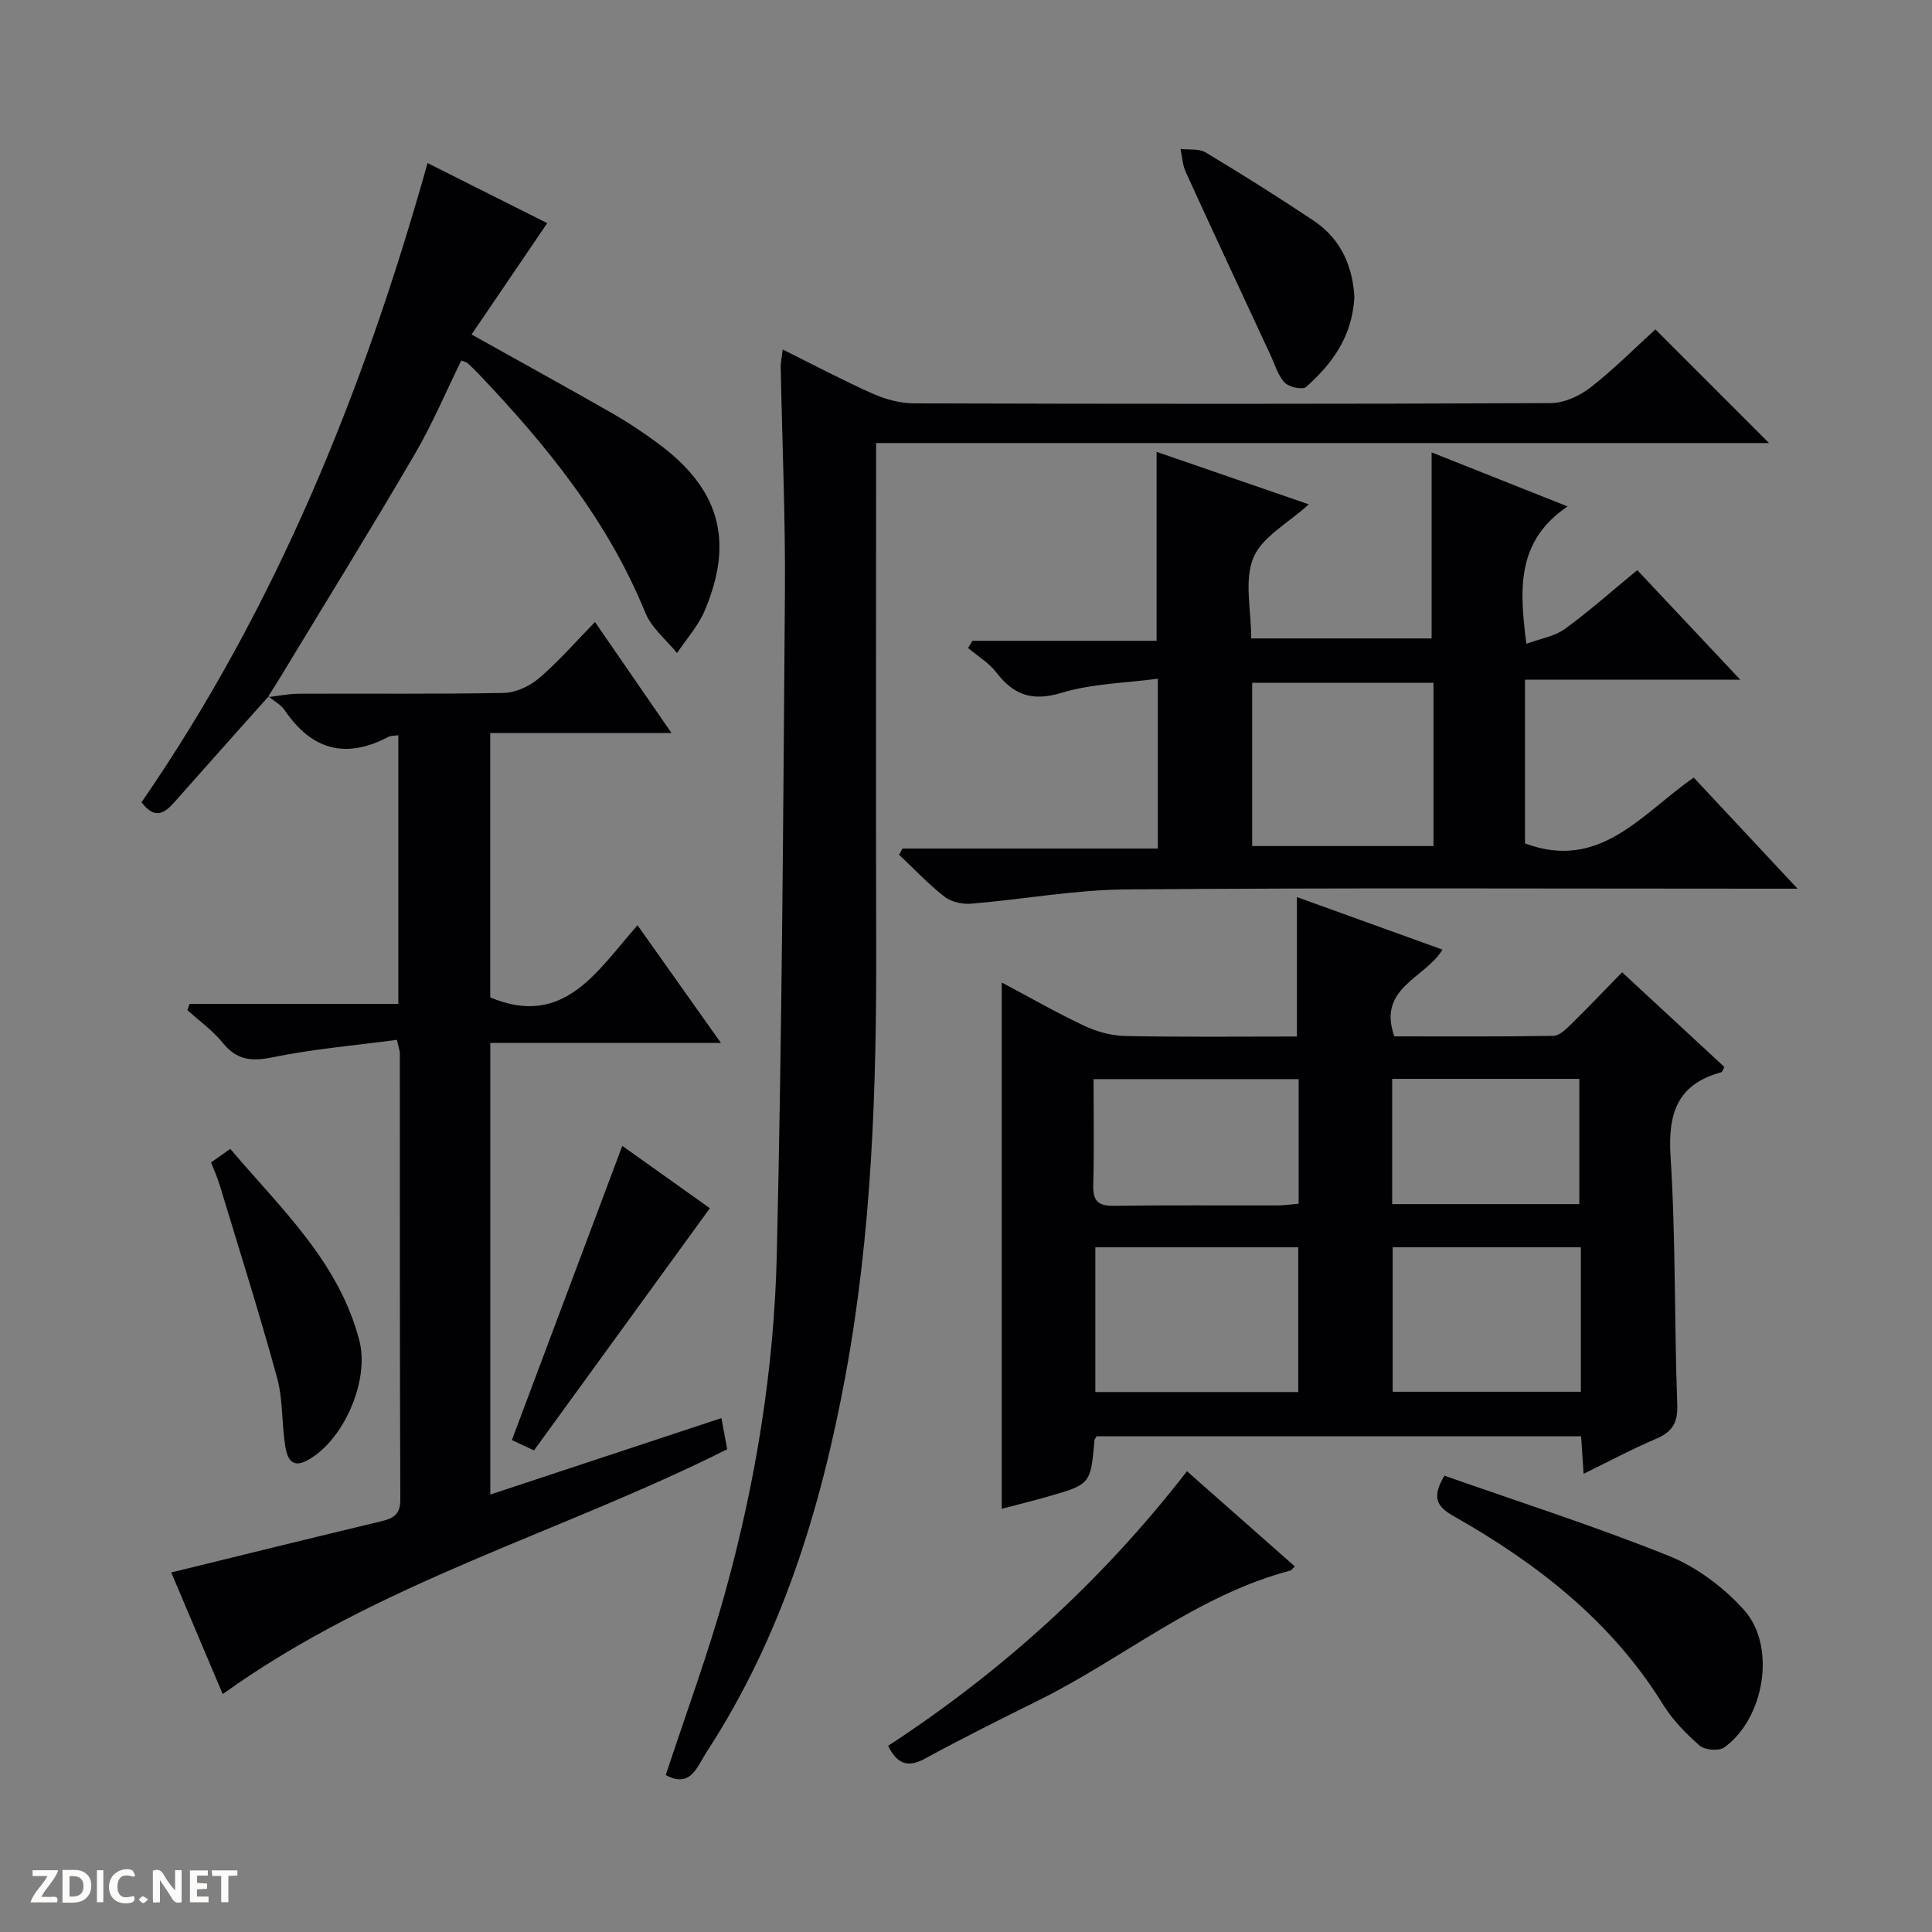
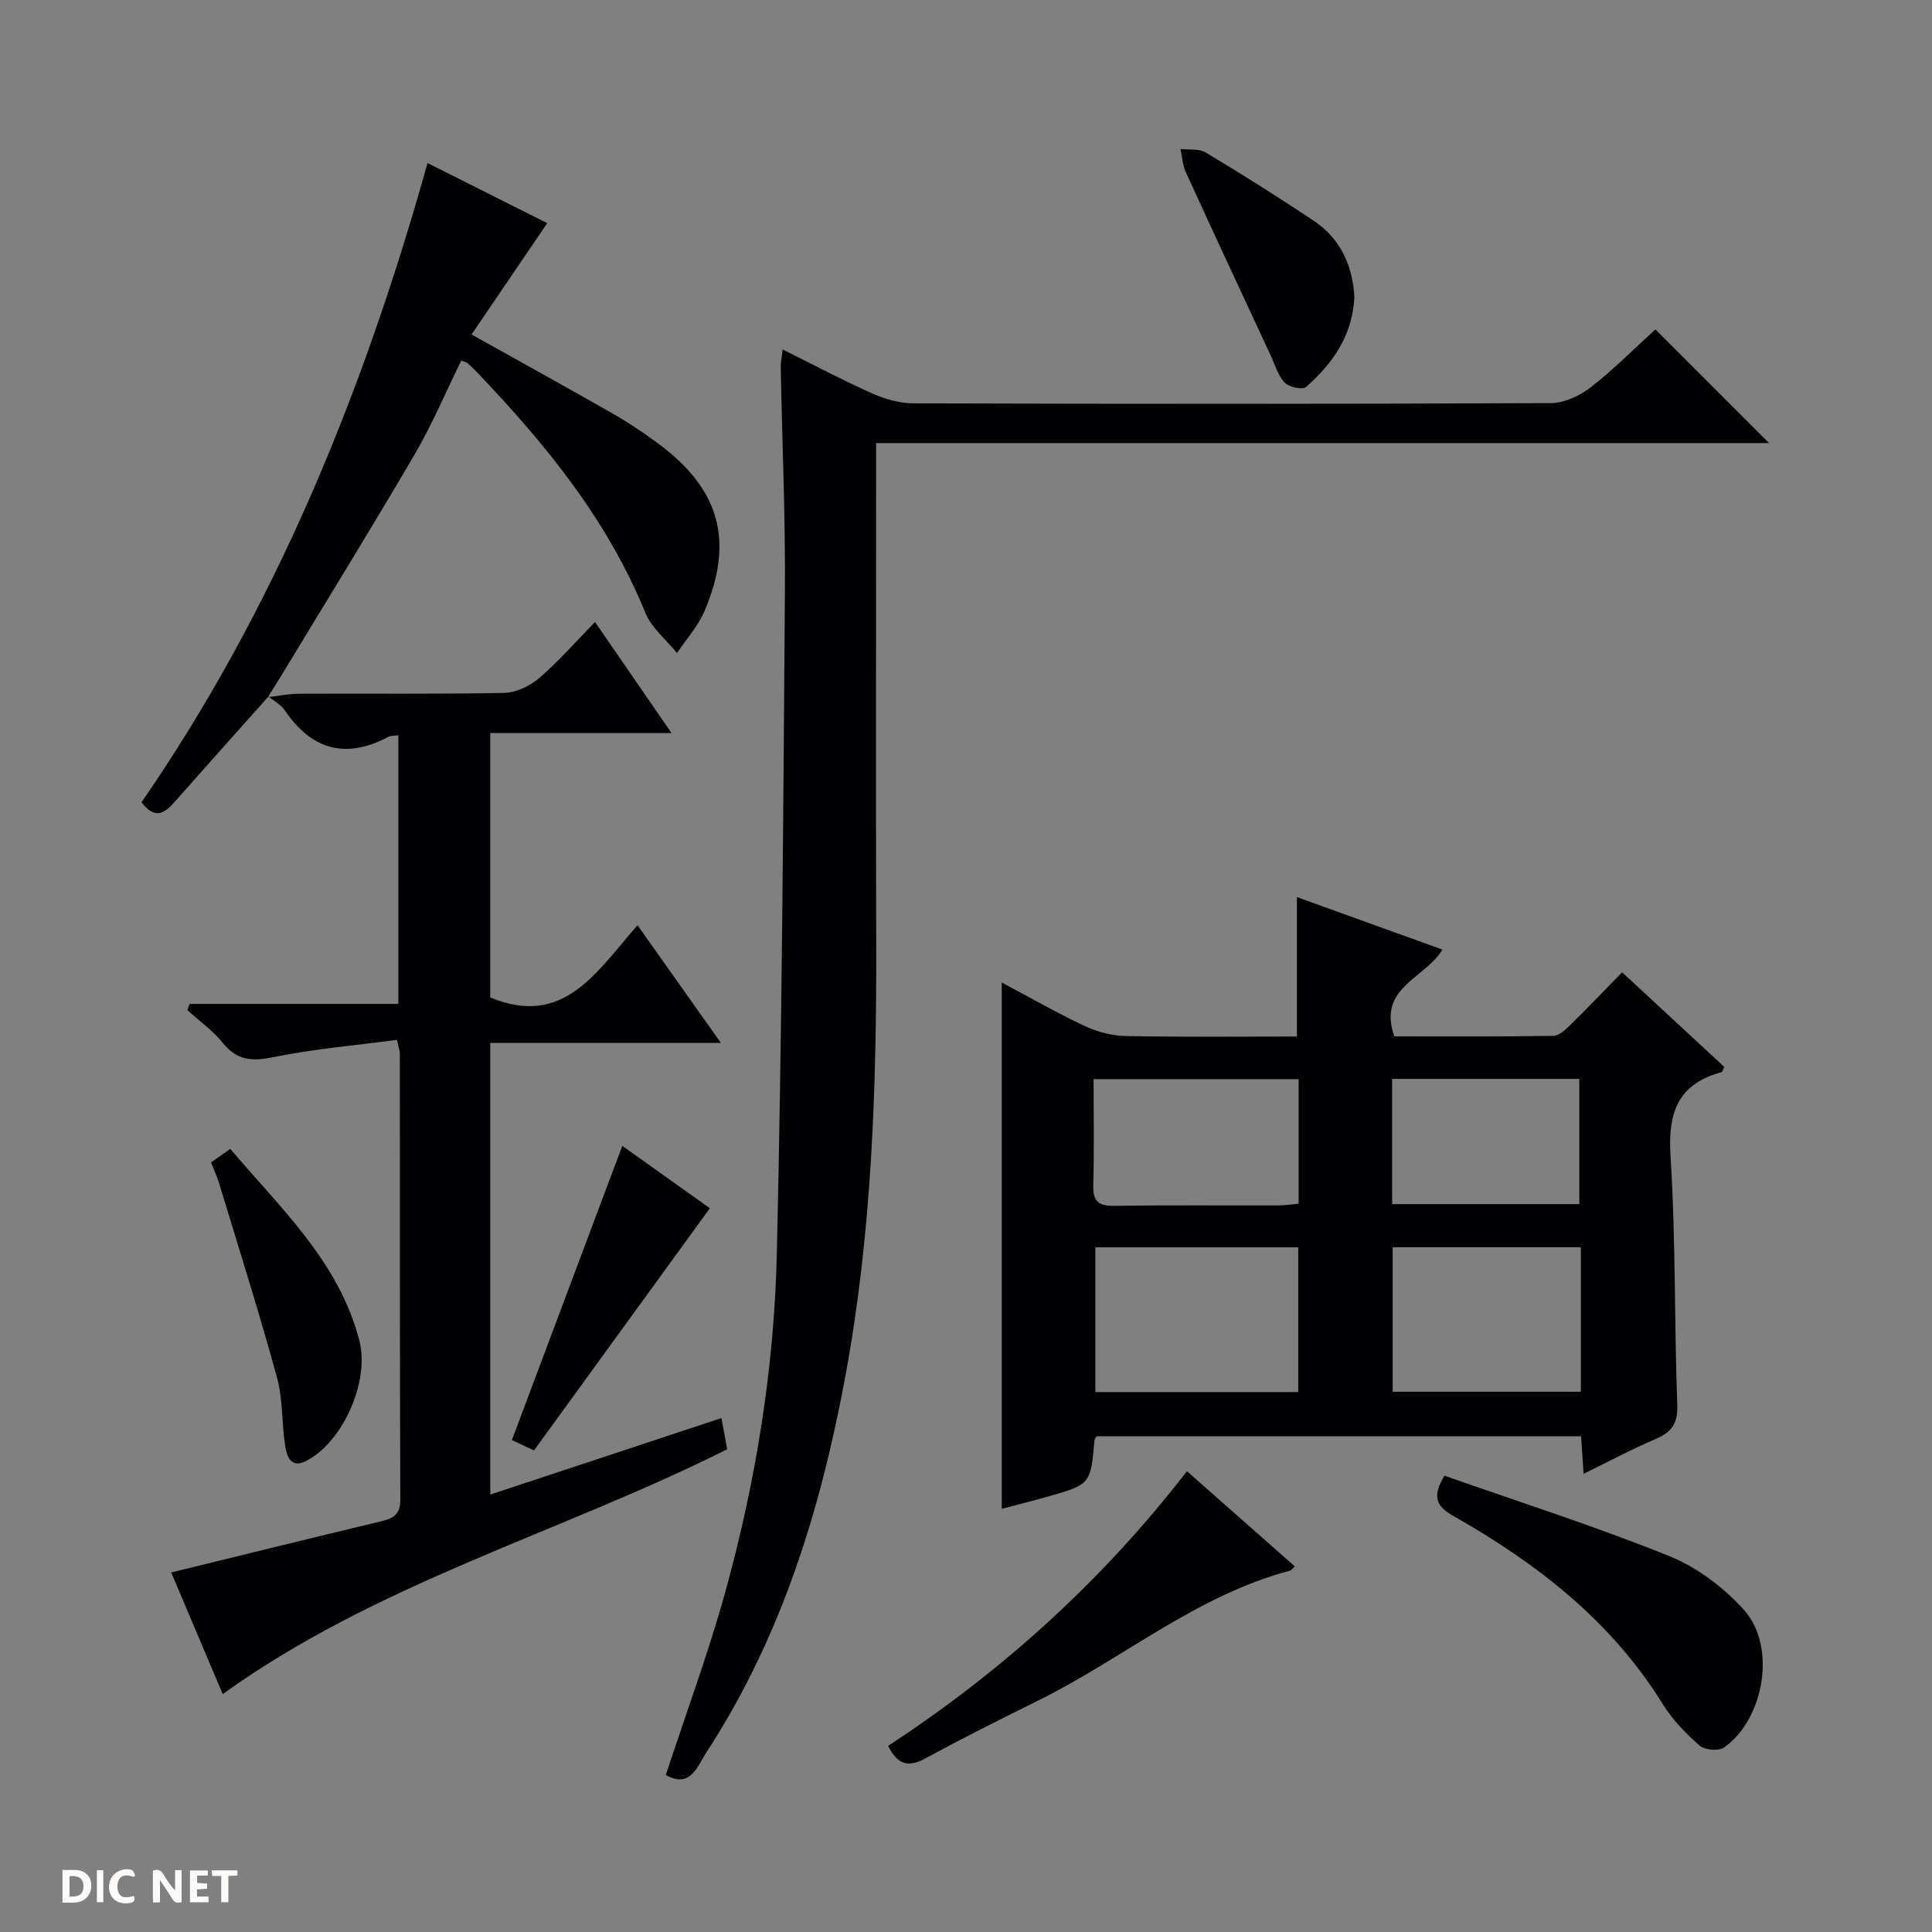
<svg xmlns="http://www.w3.org/2000/svg" enable-background="new 0 0 400 400" viewBox="0 0 400 400">
  <rect x="0" y="0" width="400" height="400" fill="#808080" stroke="none" />
  <path d="m37.59 393.81c-.92.31-1.52.05-2-.78-.7-1.2-1.52-2.34-2.47-3.78v4.59c-.55.03-.95.05-1.41.07-.03-.37-.06-.64-.06-.91 0-1.91 0-3.81 0-5.7 1.13-.41 1.77-.03 2.29.91.62 1.11 1.38 2.14 2.31 3.19v-4.2h1.35v6.61z" fill="#fcfbfa" />
  <path d="m12.94 393.88v-6.75c1.9.19 3.93-.54 5.37 1.29.8 1.01.78 2.88.03 3.97-1.37 1.97-3.4 1.51-6.4 1.49m2.45-1.22c2.04.12 2.92-.58 2.89-2.21-.03-1.51-.98-2.19-2.89-2z" fill="#fcfbfa" />
-   <path d="m11.81 393.87h-5.49c.68-2.18 2.47-3.48 3.51-5.45h-3.08v-1.21h5.29c-.71 2.13-2.44 3.48-3.47 5.51.86 0 1.63.04 2.39-.01.79-.05 1.14.21.85 1.16" fill="#fcfbfa" />
  <path d="m39.33 393.86v-6.61h3.7v1.07h-2.22v1.52c.68.04 1.34.09 2.07.13v1.07c-.72.05-1.38.09-2.1.14v1.48h2.4v1.19h-3.85z" fill="#fcfbfa" />
  <path d="m27.71 388.56c-1.15-.3-2.46-.61-3.1.64-.37.73-.41 1.93-.06 2.67.63 1.35 1.99.93 3.17.68.35.94-.01 1.32-.93 1.46-1.62.25-3.05-.27-3.76-1.48-.73-1.24-.6-3.03.31-4.17.88-1.11 2.71-1.7 4-1.16.32.13.44.74.65 1.12-.1.08-.19.16-.28.24" fill="#fcfbfa" />
  <path d="m49.15 387.24v1.07c-.59.02-1.17.05-1.87.08v5.44h-1.48v-5.44h-1.85c-.05-.4-.08-.73-.13-1.15z" fill="#fcfbfa" />
  <path d="m20.06 387.21h1.33v6.62h-1.33z" fill="#fcfbfa" />
-   <path d="m30.68 393.25c-.39.38-.8.79-1.05.76-.32-.05-.6-.45-.9-.7.26-.24.51-.64.8-.67.29-.04.62.3 1.15.61" fill="#fcfbfa" />
  <g fill="#010104">
    <path d="m327.87 305.14c-.19-2.86-.34-5.15-.52-7.78-33.52 0-66.89 0-100.28 0-.15.26-.44.54-.47.83-.8 9.12-.79 9.14-9.87 11.72-3 .85-6.03 1.6-9.33 2.47 0-36.4 0-72.37 0-108.96 5.78 3.06 11.35 6.26 17.15 8.99 2.6 1.22 5.63 2.03 8.49 2.09 11.79.23 23.58.1 35.47.1 0-9.71 0-18.92 0-28.87 9.95 3.59 19.89 7.18 30.14 10.88-3.66 6.02-13.54 7.87-9.97 17.96 10.75 0 21.85.08 32.95-.11 1.22-.02 2.57-1.36 3.6-2.36 3.45-3.37 6.77-6.87 10.61-10.8 7.24 6.71 14.24 13.19 21.17 19.6-.33.61-.41 1.04-.61 1.09-9.09 2.47-11.11 8.45-10.53 17.44 1.09 17.08.76 34.26 1.39 51.38.14 3.83-1.07 5.65-4.39 7.08-4.99 2.12-9.78 4.69-15 7.25zm-59.08-46.9c-14.32 0-28.06 0-42.01 0v29.97h42.01c0-10.14 0-19.9 0-29.97zm19.55-.01v29.92h38.96c0-10.2 0-19.94 0-29.92-13.04 0-25.79 0-38.96 0zm-19.47-34.81c-13.99 0-27.96 0-42.46 0 0 7.41.14 14.7-.06 21.97-.09 3.29 1.03 4.3 4.28 4.26 11.3-.16 22.61-.05 33.91-.08 1.42 0 2.83-.23 4.33-.36 0-8.77 0-17.07 0-25.79zm58.11 25.88c0-9.01 0-17.59 0-25.93-13.33 0-26.04 0-38.75 0v25.93z" />
    <path d="m137.84 367.51c4.18-12.72 8.73-25.01 12.23-37.58 6.38-22.95 10.21-46.46 10.76-70.24 1.07-45.75 1.34-91.51 1.68-137.27.11-15.47-.58-30.94-.87-46.4-.02-.95.21-1.91.41-3.66 6.45 3.2 12.41 6.37 18.56 9.11 2.64 1.17 5.67 2.03 8.53 2.04 43.98.13 87.96.15 131.93-.05 2.79-.01 6.01-1.51 8.27-3.27 4.83-3.76 9.17-8.16 13.39-11.99 7.96 7.96 15.7 15.7 23.53 23.53-61.11 0-122.6 0-184.87 0v6.32c0 32.48-.07 64.97.02 97.45.08 29.96-.91 59.84-6.38 89.39-5.11 27.62-13.27 54.15-28.79 77.93-1.92 2.97-3.24 7.49-8.4 4.69z" />
    <path d="m55.44 144.35c2.13-.25 4.26-.71 6.4-.72 14.16-.07 28.33.11 42.49-.17 2.48-.05 5.37-1.42 7.3-3.07 4.02-3.44 7.52-7.48 11.56-11.61 5.35 7.76 10.31 14.96 15.84 22.99-12.91 0-25.07 0-37.53 0v54.74c15.23 6.35 22.03-5.34 30.49-14.95 5.78 8.15 11.27 15.91 17.27 24.37-16.35 0-31.89 0-47.75 0v93.5c15.89-5.26 31.52-10.43 47.85-15.83.45 2.41.82 4.41 1.2 6.45-34.53 17.33-72.27 27.57-104.45 50.69-3.63-8.57-7.32-17.29-10.66-25.18 14.55-3.57 28.94-7.11 43.34-10.56 2.47-.59 4.1-1.3 4.09-4.45-.12-30.83-.08-61.65-.1-92.48 0-.47-.19-.94-.6-2.78-8.57 1.14-17.27 1.88-25.76 3.61-4.4.9-7.42.58-10.31-3-2.06-2.55-4.85-4.53-7.31-6.76.15-.43.31-.86.46-1.29h43.21c0-18.99 0-37.19 0-55.63-.82.13-1.53.06-2.06.34-8.84 4.67-15.9 2.71-21.47-5.52-.79-1.17-2.23-1.91-3.37-2.85z" />
-     <path d="m296.4 132.18c0-12.98 0-25.42 0-38.52 9.03 3.59 18 7.16 28.15 11.19-10.56 7.15-10.01 16.99-8.53 28.44 2.93-1.08 5.84-1.53 7.96-3.07 5.08-3.69 9.79-7.9 15-12.18 7.04 7.49 13.85 14.73 21.32 22.68-15.25 0-29.75 0-44.57 0v33.89c15.55 5.84 24.25-6.23 34.94-13.62 6.94 7.42 13.8 14.77 21.49 23-2.98 0-4.74 0-6.5 0-44.15 0-88.3-.2-132.45.15-10.73.08-21.44 2.08-32.18 2.96-1.81.15-4.12-.38-5.51-1.47-3.34-2.61-6.27-5.74-9.37-8.66.23-.43.46-.86.7-1.29h52.87c0-11.7 0-22.8 0-35.16-6.68.9-13.54.99-19.85 2.9-6.06 1.84-9.94.57-13.57-4.18-1.54-2.01-3.89-3.4-5.87-5.08.3-.5.61-.99.91-1.49h38.12c0-13.17 0-25.73 0-39.12 10.36 3.57 20.71 7.14 31.51 10.87-4.23 3.87-9.69 6.72-11.48 11.07-1.93 4.69-.44 10.79-.44 16.69zm.39 9.18c-12.79 0-25.17 0-37.54 0v33.81h37.54c0-11.39 0-22.37 0-33.81z" />
    <path d="m55.59 144.19c-6.51 7.31-13.04 14.59-19.52 21.93-2.04 2.31-4.04 3.58-6.77-.02 27.68-40.12 45.9-84.82 59.22-132.34 8.5 4.26 16.73 8.4 24.78 12.44-5.2 7.65-10.35 15.23-15.67 23.05 10.54 5.89 19.96 11.08 29.3 16.42 3.17 1.81 6.23 3.87 9.17 6.03 12.86 9.44 15.97 20.18 9.78 34.77-1.34 3.15-3.77 5.84-5.71 8.74-2.23-2.76-5.28-5.2-6.56-8.35-7.82-19.19-20.58-34.83-34.66-49.59-.69-.72-1.4-1.42-2.15-2.09-.23-.2-.6-.25-1.3-.53-3.18 6.47-6 13.18-9.65 19.42-8.97 15.35-18.33 30.47-27.53 45.68-.94 1.55-1.91 3.06-2.88 4.6 0 0 .15-.16.15-.16z" />
    <path d="m299.05 305.52c15.4 5.42 31.19 10.47 46.53 16.64 5.78 2.33 11.33 6.52 15.52 11.19 6.75 7.54 4.18 22.55-4.14 28.45-1.11.79-4.02.53-5.09-.41-2.85-2.49-5.6-5.33-7.58-8.53-10.66-17.22-26.03-29.15-43.29-38.94-3.43-1.94-4.7-3.78-1.95-8.4z" />
    <path d="m245.75 304.6c7.65 6.75 14.98 13.22 22.33 19.71-.5.46-.7.8-.97.87-19.34 5.11-34.56 18.18-52.07 26.85-7.89 3.91-15.78 7.85-23.51 12.06-3.63 1.98-5.8 1.1-7.66-2.63 23.56-15.4 44.19-34.03 61.88-56.86z" />
    <path d="m43.7 240.66c1.33-.94 2.51-1.77 3.98-2.8 10.45 12.36 22.51 23.37 26.73 39.73 2.16 8.39-3.42 20.99-11 24.87-3.21 1.65-4.01-.98-4.33-2.92-.79-4.72-.46-9.7-1.71-14.27-3.66-13.37-7.85-26.59-11.87-39.86-.46-1.56-1.15-3.06-1.8-4.75z" />
    <path d="m146.97 250.15c-12.34 17-24.32 33.49-36.41 50.14-2.09-.98-3.7-1.73-4.58-2.14 7.62-20.3 15.16-40.38 22.86-60.91 5.81 4.13 12.07 8.59 18.13 12.91z" />
    <path d="m280.41 61.61c-.49 8.25-4.69 13.77-10 18.51-.72.64-3.55.04-4.43-.9-1.41-1.5-2.03-3.76-2.94-5.71-5.86-12.61-11.75-25.21-17.53-37.86-.67-1.46-.75-3.2-1.1-4.81 1.76.21 3.83-.11 5.22.73 7.55 4.53 15.01 9.23 22.33 14.11 5.85 3.89 8.16 9.8 8.45 15.93z" />
  </g>
</svg>